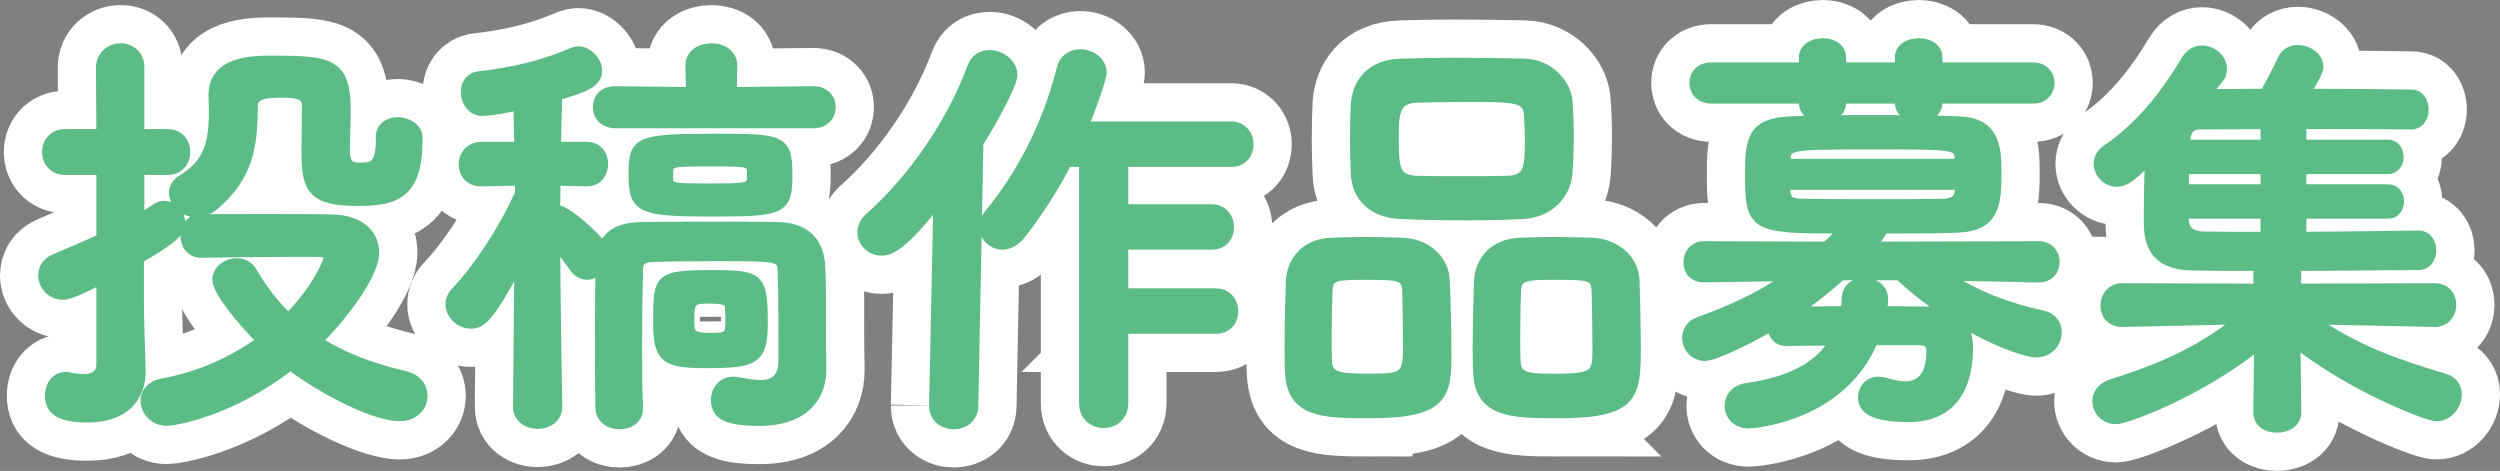
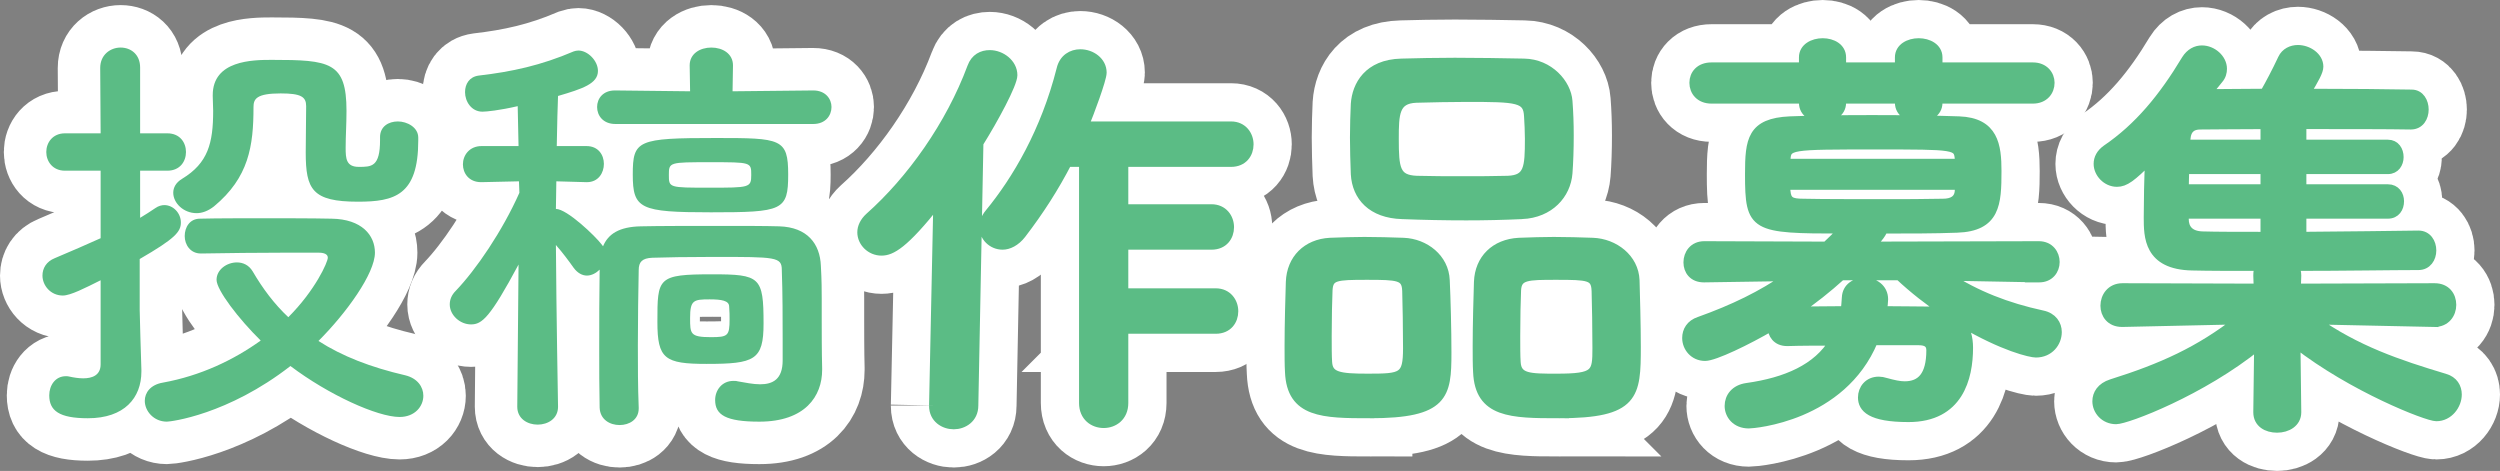
<svg xmlns="http://www.w3.org/2000/svg" id="b" data-name="Layer 2" viewBox="0 0 294.38 55.45">
  <rect x="0" y="0" width="294.38" height="55.45" fill="#808080" stroke="none" />
  <defs>
    <style>
      .e, .f {
        fill: #5bbc85;
      }

      .f {
        stroke: #5bbc85;
      }

      .g {
        fill: none;
        stroke: #fff;
        stroke-width: 10px;
      }
    </style>
  </defs>
  <g id="c" data-name="b">
    <g id="d" data-name="c">
      <g>
        <g>
          <g>
            <path d="M11.85,33c-1.8.9-3.55,1.8-4.45,1.8-1.45,0-2.4-1.2-2.4-2.35,0-.85.45-1.65,1.45-2.05,2-.85,3.75-1.6,5.4-2.35v-7.95h-4.2c-1.45,0-2.2-1.1-2.2-2.2s.75-2.2,2.2-2.2h4.2l-.05-7.7c0-1.55,1.2-2.4,2.4-2.4s2.3.8,2.3,2.35v7.75h3.2c1.5,0,2.2,1.1,2.2,2.2s-.7,2.2-2.2,2.2h-3.2v5.55c.6-.35,1.2-.75,1.8-1.15.35-.25.75-.35,1.05-.35,1.05,0,1.95.95,1.95,2.05s-.7,1.9-4.85,4.3v6c0,.8.15,5.3.2,7.05v.2c0,3.1-2,5.5-6.3,5.5-3.4,0-4.55-.9-4.55-2.7,0-1.15.7-2.25,1.95-2.25.15,0,.3,0,.45.05.45.1,1.05.2,1.6.2,1.05,0,2.05-.35,2.05-1.65,0,0,0-9.9,0-9.9ZM23.65,29.85c-1.25,0-1.9-1.05-1.9-2.05,0-1.05.6-2.05,1.8-2.05,2.05-.05,4.75-.05,7.5-.05s5.65,0,8,.05c3.55.05,5.1,1.95,5.1,4,0,2.45-3.35,7.1-6.65,10.4,2.8,1.8,6.15,3.1,10.25,4.05,1.4.35,2.1,1.35,2.1,2.4,0,1.25-1,2.5-2.8,2.5-2.6,0-8.35-2.6-12.85-6-7.4,5.75-14.1,6.55-14.55,6.55-1.55,0-2.6-1.25-2.6-2.45,0-.95.65-1.9,2.15-2.15,4.4-.8,8.3-2.65,11.5-4.95-2.6-2.55-5.2-5.95-5.2-7.15s1.2-2.05,2.4-2.05c.7,0,1.4.3,1.85,1.05,1.2,2.05,2.55,3.85,4.2,5.4,3.2-3.2,4.65-6.5,4.65-7,0-.6-.85-.6-1.2-.6h-3.45c-3.4,0-7.35.05-10.25.1,0,0-.05,0-.05,0ZM44.75,16.15c0-1.25,1-1.85,2.1-1.85s2.4.7,2.4,1.9v.35c0,6.45-2.8,7.2-7.1,7.2-5.4,0-6.15-1.45-6.15-5.8,0-1.8.05-3.95.05-5.45,0-1.1-.6-1.5-3-1.5-2.85,0-3.2.65-3.2,1.6,0,4.6-.55,8.3-4.65,11.7-.7.55-1.4.8-2.05.8-1.55,0-2.75-1.2-2.75-2.4,0-.6.3-1.2,1.05-1.65,3.05-1.85,3.65-4.2,3.65-8,0-.55-.05-1.15-.05-1.75v-.1c0-4.1,4.7-4.15,6.95-4.15,6.85,0,8.8.25,8.8,6,0,1.6-.1,2.95-.1,4.35,0,1.25.05,2.25,1.55,2.25s2.5,0,2.5-3.15v-.35Z" />
            <path d="M65.71,47.9c0,1.4-1.2,2.1-2.4,2.1s-2.4-.7-2.4-2.1v-.05l.15-16.7c-3.35,6.25-4.3,7.05-5.6,7.05s-2.5-1.1-2.5-2.35c0-.55.2-1.1.7-1.6,2.4-2.5,5.5-7.05,7.5-11.55l-.05-1.35-4.4.1h-.05c-1.45,0-2.15-1.05-2.15-2.1s.75-2.15,2.2-2.15h4.35l-.1-4.7c-2.15.5-3.7.65-4.15.65-1.3,0-2.05-1.2-2.05-2.3,0-.95.5-1.8,1.6-1.95,3.9-.45,7.35-1.2,11.2-2.85.15-.05.35-.1.55-.1,1.1,0,2.3,1.2,2.3,2.4,0,1.5-1.8,2.1-4.7,2.95-.05,1.05-.1,3.3-.15,5.9h3.5c1.4,0,2.05,1.05,2.05,2.1s-.65,2.15-2,2.15h-.05l-3.55-.1c0,1.1-.05,2.2-.05,3.25,1.3,0,4.65,3.2,5.4,4.2.05.05.1.15.15.2.6-1.45,1.9-2.3,4.45-2.35,2.1-.05,5.95-.05,9.55-.05,2.6,0,5.1,0,6.75.05,3.3.1,4.8,2.05,4.9,4.65.1,1.75.1,2.9.1,3.85v2.6c0,.8,0,3.85.05,5.6v.2c0,3.1-2,6.1-7.4,6.1-3.95,0-5.2-.8-5.2-2.55,0-1.15.8-2.25,2.15-2.25.15,0,.35,0,.5.05.9.15,1.8.35,2.65.35,1.5,0,2.65-.6,2.65-2.8v-2.55c0-2.15,0-5.45-.1-8.1,0-1.55-.65-1.55-8-1.55-2.95,0-5.9.05-7.25.1-1.2.05-1.6.5-1.6,1.45-.05,2.65-.1,5.65-.1,8.85,0,2.35,0,4.85.1,7.35v.1c0,1.3-1.1,1.95-2.25,1.95s-2.3-.65-2.35-2.05c-.05-2.3-.05-4.6-.05-6.95,0-3.15,0-6.35.05-9.3-.4.4-.95.7-1.5.7s-1.1-.3-1.55-.9c-.6-.85-1.35-1.85-2.1-2.7.05,7.85.25,19,.25,19v.05h0ZM72.46,14.6c-1.45,0-2.15-1-2.15-2s.7-1.95,2.1-1.95h.05l8.8.1-.05-3.05c0-1.4,1.25-2.1,2.55-2.1s2.55.7,2.55,2.1l-.05,3.05,9.5-.1c1.45,0,2.15,1,2.15,1.95,0,1-.7,2-2.15,2h-23.3ZM83.71,25c-8.35,0-9.2-.4-9.2-4.45s.55-4.3,9.8-4.3c7.65,0,8.5.05,8.5,4.3s-.65,4.45-9.1,4.45ZM83.21,42.85c-4.95,0-5.8-.6-5.8-4.95,0-5.2,0-5.6,6.45-5.6,5.65,0,6.05.3,6.05,5.8,0,4.3-1.05,4.75-6.7,4.75ZM83.61,19.1c-4.8,0-4.85,0-4.85,1.5s0,1.5,4.75,1.5,4.95,0,4.95-1.5,0-1.5-4.85-1.5ZM85.86,36.1c0-.7-.9-.85-2.3-.85-1.9,0-2.3.1-2.3,2.2,0,1.85,0,2.25,2.45,2.25,2,0,2.2-.15,2.2-2.1,0-.45,0-.85-.05-1.5h0Z" />
            <path d="M109.9,47.75l.5-23.9c-3.95,5-5.45,5.75-6.6,5.75-1.3,0-2.35-1.05-2.35-2.25,0-.6.3-1.25.9-1.8,4.9-4.35,9.5-10.8,12.05-17.65.4-1.1,1.25-1.5,2.15-1.5,1.35,0,2.75,1.05,2.75,2.45,0,1.05-2.25,5.2-4,8l-.6,30.9c0,1.55-1.25,2.3-2.4,2.3s-2.4-.75-2.4-2.25c0,0,0-.05,0-.05ZM132.36,38.8v8.65c0,1.65-1.2,2.45-2.4,2.45s-2.4-.8-2.4-2.45v-28.3h-1.85c-1.5,2.9-3.25,5.65-5.4,8.45-.7.9-1.55,1.3-2.25,1.3-1.25,0-2.25-1-2.25-2.2,0-.5.2-1.05.65-1.6,3.25-3.95,6.6-9.65,8.45-16.95.3-1.3,1.3-1.85,2.3-1.85,1.3,0,2.6.9,2.6,2.25,0,.8-1.5,4.8-2.1,6.25h17.25c1.4,0,2.15,1.1,2.15,2.2s-.7,2.15-2.15,2.15h-12.6v5.4h10.3c1.4,0,2.15,1.1,2.15,2.2s-.7,2.15-2.15,2.15h-10.3v5.55h10.8c1.4,0,2.15,1.1,2.15,2.2s-.7,2.15-2.15,2.15h-10.8,0Z" />
            <path d="M161.31,48.75c-5.5,0-9.3-.05-9.5-4.95-.05-.85-.05-1.9-.05-3,0-2.7.1-5.85.15-7.6.1-2.7,1.95-4.55,4.7-4.7,1.4-.05,2.75-.1,4.05-.1,1.55,0,3.05.05,4.6.1,2.55.1,4.85,1.9,4.95,4.5.1,2.05.2,5.8.2,8.55,0,5-.3,7.2-9.1,7.2h0ZM165.61,34.15c-.1-1.65-1-1.7-4.65-1.7s-4.45.05-4.55,1.7c-.05,1.1-.1,3.4-.1,5.4,0,1.25,0,2.4.05,3.1.1,1.65,1.3,1.85,4.7,1.85,4.05,0,4.65-.1,4.65-3.5,0-2.1-.05-5.4-.1-6.85h0ZM179.21,25.3c-2.15.1-4.35.15-6.55.15-2.5,0-5.05-.05-7.55-.15-3.6-.1-5.4-2.15-5.55-4.8-.05-1.4-.1-2.9-.1-4.3s.05-2.8.1-3.95c.15-2.2,1.5-4.75,5.45-4.85,1.85-.05,4.05-.1,6.3-.1,2.7,0,5.55.05,8.15.1,3,.05,5.05,2.45,5.2,4.5.1,1.25.15,2.65.15,4.05,0,1.6-.05,3.15-.15,4.45-.2,2.5-2.15,4.75-5.45,4.9h0ZM180.06,16.35c0-.9-.05-1.8-.1-2.65-.1-2.15-1.25-2.2-7.3-2.2-1.95,0-3.95.05-5.9.1-2.5.1-2.55,1.8-2.55,4.75,0,3.5.15,4.75,2.6,4.85,1.75.05,3.6.05,5.4.05s3.65,0,5.35-.05c2.4-.1,2.5-1.45,2.5-4.85ZM183.56,48.75c-5.6,0-9.4-.05-9.6-4.95-.05-.85-.05-1.9-.05-3,0-2.7.1-5.85.15-7.6.1-2.7,1.95-4.55,4.8-4.7,1.45-.05,2.8-.1,4.1-.1,1.55,0,3.05.05,4.6.1,2.55.1,4.9,1.9,5,4.5.05,1.85.15,5.2.15,7.85,0,5.7-.15,7.9-9.15,7.9ZM187.91,34.15c-.1-1.65-.9-1.7-4.65-1.7-3.4,0-4.55,0-4.65,1.7-.05,1.1-.1,3.4-.1,5.4,0,1.25,0,2.4.05,3.1.1,1.85,1.55,1.85,4.75,1.85,4.6,0,4.7-.55,4.7-3.5,0-2.1-.05-5.4-.1-6.85Z" />
            <path d="M240.08,32.75l-10.75-.2c3.4,2.2,7,3.6,11.15,4.5,1.25.25,1.8,1.15,1.8,2.05,0,1.25-.95,2.5-2.55,2.5-.6,0-3.8-.7-8.8-3.65.6.75.9,1.8.9,3,0,3.55-1.15,8.25-7.1,8.25-4.5,0-5.45-1.15-5.45-2.4,0-1,.7-1.95,1.95-1.95.25,0,.55.05.85.15.9.25,1.6.4,2.2.4,1.9,0,3.05-1.15,3.05-4.15,0-.8-.5-1.1-1.4-1.1h-5.3c-3.75,9-14.15,9.8-14.7,9.8-1.55,0-2.35-1.1-2.35-2.15s.7-2,2.1-2.2c4.65-.65,8.3-2.25,10.2-5.4-1.95,0-3.85,0-5.35.05h-.1c-1.25,0-1.8-.9-1.8-1.8-2.9,1.7-6.75,3.55-7.85,3.55-1.35,0-2.2-1.1-2.2-2.2,0-.85.45-1.65,1.5-2,4.05-1.45,7.35-3.05,10.45-5.2l-9.85.15h-.05c-1.3,0-1.9-.9-1.9-1.85,0-1,.65-2,1.95-2l14.35.05c.65-.6,1.3-1.25,1.95-1.95-10.55,0-11-.15-11-6.5,0-4,.25-6.1,4.8-6.3,2.45-.1,6-.15,9.65-.15s7.4.05,10.25.15c4.15.15,4.5,2.95,4.5,5.95,0,3.85-.15,6.6-4.75,6.75-2.6.1-5.65.1-8.7.1,0,.2,0,.45-1.35,1.95l19.7-.05c1.3,0,1.95,1,1.95,1.95s-.65,1.9-1.9,1.9h-.05,0ZM228.23,11.7v.4c0,1.2-1.15,1.8-2.3,1.8s-2.3-.6-2.3-1.8v-.4h-6.75v.4c0,1.2-1.15,1.8-2.3,1.8s-2.25-.6-2.25-1.8v-.4h-10.8c-1.4,0-2.1-.95-2.1-1.95s.7-1.9,2.1-1.9h10.8v-1.1c0-1.15,1.15-1.75,2.3-1.75s2.25.6,2.25,1.75v1.1h6.75v-1.1c0-1.15,1.15-1.75,2.3-1.75s2.3.6,2.3,1.75v1.1h11.15c1.35,0,2.05.95,2.05,1.9,0,1-.7,1.95-2.05,1.95,0,0-11.15,0-11.15,0ZM230.68,18.7c-.15-1.6-.4-1.6-9.75-1.6-10.3,0-10.5,0-10.6,1.75l-.05.35h20.4v-.5h0ZM230.68,21.85h-20.4c0,.25.05.45.05.65.1,1.15.55,1.4,2,1.4,2.35.05,5.8.05,9.3.05,2.5,0,5.05,0,7.15-.05,1.1,0,1.85-.4,1.9-1.45,0,0,0-.6,0-.6ZM216.83,32.5c-1.6,1.45-3.35,2.85-5.2,4.1,1.55,0,3.55-.05,5.6-.05.1-.5.1-.95.15-1.5.05-1.25,1.1-1.85,2.2-1.85s2.25.7,2.25,2.05c0,.25-.05.8-.15,1.3,2.15,0,4.2.05,5.8.05.6,0,1.15.05,1.6.2-1.95-1.3-3.8-2.75-5.45-4.3h-6.8Z" />
            <path d="M286.63,38l-14.1-.3c4.95,3.5,9.85,5.15,15.35,6.8,1.05.3,1.5,1.1,1.5,1.95,0,1.25-1,2.65-2.5,2.65-1.1,0-9.9-3.45-16.5-8.6l.1,8v.05c0,1.25-1.15,1.9-2.35,1.9s-2.3-.6-2.3-1.9v-.05l.1-7.8c-6.65,5.4-15.5,8.75-16.75,8.75-1.4,0-2.3-1.1-2.3-2.2,0-.85.5-1.7,1.75-2.1,5.9-1.85,10.35-3.85,14.95-7.45l-13.65.3h-.05c-1.4,0-2.05-1-2.05-2,0-1.05.7-2.15,2.1-2.15l15.95.05-.05-1.45c0-.4.05-.75.2-1.05-3.15,0-5.95,0-7.9-.05-5.2-.1-5.2-3.5-5.2-5.75,0-1.95.05-4.5.15-6.75-2.05,2.05-2.85,2.65-3.8,2.65-1.25,0-2.25-1.1-2.25-2.2,0-.65.3-1.25,1-1.75,3.75-2.55,6.65-6.05,9.35-10.55.5-.8,1.2-1.15,1.9-1.15,1.25,0,2.45,1.05,2.45,2.25,0,.4-.1.85-.45,1.25-.45.55-.9,1.1-1.3,1.65,1.85,0,4.15-.05,6.65-.05.6-1.05,1.35-2.45,2.1-4.05.35-.75,1.1-1.1,1.85-1.1,1.2,0,2.5.85,2.5,2.05,0,.55-.5,1.45-1.5,3.1,4.95,0,9.85.05,12.4.1,1,0,1.5.95,1.5,1.85s-.5,1.85-1.6,1.85h-.05c-2.55-.05-7.65-.05-12.75-.05v2.25h10.1c.9,0,1.35.75,1.35,1.55,0,.75-.45,1.5-1.35,1.5h-10.1v2.2h10.1c.95,0,1.4.75,1.4,1.5,0,.8-.45,1.55-1.4,1.55h-10.1v2.55c5.3-.05,10.8-.1,13.65-.15h.05c1.05,0,1.6.9,1.6,1.85,0,.9-.55,1.8-1.6,1.8-3.1,0-8.9.1-14.55.1.15.3.25.65.25,1.05l-.05,1.45,16.25-.05c1.4,0,2.05,1,2.05,2.05s-.7,2.1-2.05,2.1h-.05ZM266.68,20h-9.4c0,.7-.05,1.45-.05,2.2h9.45v-2.2ZM266.68,25.25h-9.45v.55c0,1.05.55,1.9,2.1,1.95,1.65.05,4.35.05,7.35.05v-2.55ZM266.68,14.7c-3.15,0-5.9.05-7.6.05-.85,0-1.55.35-1.65,1.6l-.05.6h9.3v-2.25Z" />
          </g>
          <g>
            <path class="g" d="M11.85,33c-1.8.9-3.55,1.8-4.45,1.8-1.45,0-2.4-1.2-2.4-2.35,0-.85.45-1.65,1.45-2.05,2-.85,3.75-1.6,5.4-2.35v-7.95h-4.2c-1.45,0-2.2-1.1-2.2-2.2s.75-2.2,2.2-2.2h4.2l-.05-7.7c0-1.55,1.2-2.4,2.4-2.4s2.3.8,2.3,2.35v7.75h3.2c1.5,0,2.2,1.1,2.2,2.2s-.7,2.2-2.2,2.2h-3.2v5.55c.6-.35,1.2-.75,1.8-1.15.35-.25.75-.35,1.05-.35,1.05,0,1.95.95,1.95,2.05s-.7,1.9-4.85,4.3v6c0,.8.15,5.3.2,7.05v.2c0,3.1-2,5.5-6.3,5.5-3.4,0-4.55-.9-4.55-2.7,0-1.15.7-2.25,1.95-2.25.15,0,.3,0,.45.05.45.1,1.05.2,1.6.2,1.05,0,2.05-.35,2.05-1.65,0,0,0-9.9,0-9.9ZM23.65,29.85c-1.25,0-1.9-1.05-1.9-2.05,0-1.05.6-2.05,1.8-2.05,2.05-.05,4.75-.05,7.5-.05s5.65,0,8,.05c3.55.05,5.1,1.95,5.1,4,0,2.45-3.35,7.1-6.65,10.4,2.8,1.8,6.15,3.1,10.25,4.05,1.4.35,2.1,1.35,2.1,2.4,0,1.25-1,2.5-2.8,2.5-2.6,0-8.35-2.6-12.85-6-7.4,5.75-14.1,6.55-14.55,6.55-1.55,0-2.6-1.25-2.6-2.45,0-.95.65-1.9,2.15-2.15,4.4-.8,8.3-2.65,11.5-4.95-2.6-2.55-5.2-5.95-5.2-7.15s1.2-2.05,2.4-2.05c.7,0,1.4.3,1.85,1.05,1.2,2.05,2.55,3.85,4.2,5.4,3.2-3.2,4.65-6.5,4.65-7,0-.6-.85-.6-1.2-.6h-3.45c-3.4,0-7.35.05-10.25.1,0,0-.05,0-.05,0ZM44.75,16.15c0-1.25,1-1.85,2.1-1.85s2.4.7,2.4,1.9v.35c0,6.45-2.8,7.2-7.1,7.2-5.4,0-6.15-1.45-6.15-5.8,0-1.8.05-3.95.05-5.45,0-1.1-.6-1.5-3-1.5-2.85,0-3.2.65-3.2,1.6,0,4.6-.55,8.3-4.65,11.7-.7.55-1.4.8-2.05.8-1.55,0-2.75-1.2-2.75-2.4,0-.6.3-1.2,1.05-1.65,3.05-1.85,3.65-4.2,3.65-8,0-.55-.05-1.15-.05-1.75v-.1c0-4.1,4.7-4.15,6.95-4.15,6.85,0,8.8.25,8.8,6,0,1.6-.1,2.95-.1,4.35,0,1.25.05,2.25,1.55,2.25s2.5,0,2.5-3.15v-.35Z" />
            <path class="g" d="M65.71,47.9c0,1.4-1.2,2.1-2.4,2.1s-2.4-.7-2.4-2.1v-.05l.15-16.7c-3.35,6.25-4.3,7.05-5.6,7.05s-2.5-1.1-2.5-2.35c0-.55.2-1.1.7-1.6,2.4-2.5,5.5-7.05,7.5-11.55l-.05-1.35-4.4.1h-.05c-1.45,0-2.15-1.05-2.15-2.1s.75-2.15,2.2-2.15h4.35l-.1-4.7c-2.15.5-3.7.65-4.15.65-1.3,0-2.05-1.2-2.05-2.3,0-.95.5-1.8,1.6-1.95,3.9-.45,7.35-1.2,11.2-2.85.15-.05.35-.1.55-.1,1.1,0,2.3,1.2,2.3,2.4,0,1.5-1.8,2.1-4.7,2.95-.05,1.05-.1,3.3-.15,5.9h3.5c1.4,0,2.05,1.05,2.05,2.1s-.65,2.15-2,2.15h-.05l-3.55-.1c0,1.1-.05,2.2-.05,3.25,1.3,0,4.65,3.2,5.4,4.2.05.05.1.15.15.2.6-1.45,1.9-2.3,4.45-2.35,2.1-.05,5.95-.05,9.55-.05,2.6,0,5.1,0,6.75.05,3.3.1,4.8,2.05,4.9,4.65.1,1.75.1,2.9.1,3.85v2.6c0,.8,0,3.85.05,5.6v.2c0,3.1-2,6.1-7.4,6.1-3.95,0-5.2-.8-5.2-2.55,0-1.15.8-2.25,2.15-2.25.15,0,.35,0,.5.05.9.15,1.8.35,2.65.35,1.5,0,2.65-.6,2.65-2.8v-2.55c0-2.15,0-5.45-.1-8.1,0-1.55-.65-1.55-8-1.55-2.95,0-5.9.05-7.25.1-1.2.05-1.6.5-1.6,1.45-.05,2.65-.1,5.65-.1,8.85,0,2.35,0,4.85.1,7.35v.1c0,1.3-1.1,1.95-2.25,1.95s-2.3-.65-2.35-2.05c-.05-2.3-.05-4.6-.05-6.95,0-3.15,0-6.35.05-9.3-.4.4-.95.7-1.5.7s-1.1-.3-1.55-.9c-.6-.85-1.35-1.85-2.1-2.7.05,7.85.25,19,.25,19v.05h0ZM72.46,14.6c-1.45,0-2.15-1-2.15-2s.7-1.95,2.1-1.95h.05l8.8.1-.05-3.05c0-1.4,1.25-2.1,2.55-2.1s2.55.7,2.55,2.1l-.05,3.05,9.5-.1c1.45,0,2.15,1,2.15,1.95,0,1-.7,2-2.15,2h-23.3ZM83.71,25c-8.35,0-9.2-.4-9.2-4.45s.55-4.3,9.8-4.3c7.65,0,8.5.05,8.5,4.3s-.65,4.45-9.1,4.45ZM83.21,42.85c-4.95,0-5.8-.6-5.8-4.95,0-5.2,0-5.6,6.45-5.6,5.65,0,6.05.3,6.05,5.8,0,4.3-1.05,4.75-6.7,4.75ZM83.61,19.1c-4.8,0-4.85,0-4.85,1.5s0,1.5,4.75,1.5,4.95,0,4.95-1.5,0-1.5-4.85-1.5ZM85.86,36.1c0-.7-.9-.85-2.3-.85-1.9,0-2.3.1-2.3,2.2,0,1.85,0,2.25,2.45,2.25,2,0,2.2-.15,2.2-2.1,0-.45,0-.85-.05-1.5h0Z" />
            <path class="g" d="M109.9,47.75l.5-23.9c-3.95,5-5.45,5.75-6.6,5.75-1.3,0-2.35-1.05-2.35-2.25,0-.6.3-1.25.9-1.8,4.9-4.35,9.5-10.8,12.05-17.65.4-1.1,1.25-1.5,2.15-1.5,1.35,0,2.75,1.05,2.75,2.45,0,1.05-2.25,5.2-4,8l-.6,30.9c0,1.55-1.25,2.3-2.4,2.3s-2.4-.75-2.4-2.25c0,0,0-.05,0-.05ZM132.36,38.8v8.65c0,1.65-1.2,2.45-2.4,2.45s-2.4-.8-2.4-2.45v-28.3h-1.85c-1.5,2.9-3.25,5.65-5.4,8.45-.7.9-1.55,1.3-2.25,1.3-1.25,0-2.25-1-2.25-2.2,0-.5.2-1.05.65-1.6,3.25-3.95,6.6-9.65,8.45-16.95.3-1.3,1.3-1.85,2.3-1.85,1.3,0,2.6.9,2.6,2.25,0,.8-1.5,4.8-2.1,6.25h17.25c1.4,0,2.15,1.1,2.15,2.2s-.7,2.15-2.15,2.15h-12.6v5.4h10.3c1.4,0,2.15,1.1,2.15,2.2s-.7,2.15-2.15,2.15h-10.3v5.55h10.8c1.4,0,2.15,1.1,2.15,2.2s-.7,2.15-2.15,2.15h-10.8,0Z" />
            <path class="g" d="M161.31,48.75c-5.5,0-9.3-.05-9.5-4.95-.05-.85-.05-1.9-.05-3,0-2.7.1-5.85.15-7.6.1-2.7,1.95-4.55,4.7-4.7,1.4-.05,2.75-.1,4.05-.1,1.55,0,3.05.05,4.6.1,2.55.1,4.85,1.9,4.95,4.5.1,2.05.2,5.8.2,8.55,0,5-.3,7.2-9.1,7.2h0ZM165.61,34.15c-.1-1.65-1-1.7-4.65-1.7s-4.45.05-4.55,1.7c-.05,1.1-.1,3.4-.1,5.4,0,1.25,0,2.4.05,3.1.1,1.65,1.3,1.85,4.7,1.85,4.05,0,4.65-.1,4.65-3.5,0-2.1-.05-5.4-.1-6.85h0ZM179.21,25.3c-2.15.1-4.35.15-6.55.15-2.5,0-5.05-.05-7.55-.15-3.6-.1-5.4-2.15-5.55-4.8-.05-1.4-.1-2.9-.1-4.3s.05-2.8.1-3.95c.15-2.2,1.5-4.75,5.45-4.85,1.85-.05,4.05-.1,6.3-.1,2.7,0,5.55.05,8.15.1,3,.05,5.05,2.45,5.2,4.5.1,1.25.15,2.65.15,4.05,0,1.6-.05,3.15-.15,4.45-.2,2.5-2.15,4.75-5.45,4.9h0ZM180.06,16.35c0-.9-.05-1.8-.1-2.65-.1-2.15-1.25-2.2-7.3-2.2-1.95,0-3.95.05-5.9.1-2.5.1-2.55,1.8-2.55,4.75,0,3.5.15,4.75,2.6,4.85,1.75.05,3.6.05,5.4.05s3.65,0,5.35-.05c2.4-.1,2.5-1.45,2.5-4.85ZM183.56,48.75c-5.6,0-9.4-.05-9.6-4.95-.05-.85-.05-1.9-.05-3,0-2.7.1-5.85.15-7.6.1-2.7,1.95-4.55,4.8-4.7,1.45-.05,2.8-.1,4.1-.1,1.55,0,3.05.05,4.6.1,2.55.1,4.9,1.9,5,4.5.05,1.85.15,5.2.15,7.85,0,5.7-.15,7.9-9.15,7.9ZM187.91,34.15c-.1-1.65-.9-1.7-4.65-1.7-3.4,0-4.55,0-4.65,1.7-.05,1.1-.1,3.4-.1,5.4,0,1.25,0,2.4.05,3.1.1,1.85,1.55,1.85,4.75,1.85,4.6,0,4.7-.55,4.7-3.5,0-2.1-.05-5.4-.1-6.85Z" />
            <path class="g" d="M240.08,32.75l-10.75-.2c3.4,2.2,7,3.6,11.15,4.5,1.25.25,1.8,1.15,1.8,2.05,0,1.25-.95,2.5-2.55,2.5-.6,0-3.8-.7-8.8-3.65.6.75.9,1.8.9,3,0,3.55-1.15,8.25-7.1,8.25-4.5,0-5.45-1.15-5.45-2.4,0-1,.7-1.95,1.95-1.95.25,0,.55.05.85.15.9.25,1.6.4,2.2.4,1.9,0,3.05-1.15,3.05-4.15,0-.8-.5-1.1-1.4-1.1h-5.3c-3.75,9-14.15,9.8-14.7,9.8-1.55,0-2.35-1.1-2.35-2.15s.7-2,2.1-2.2c4.65-.65,8.3-2.25,10.2-5.4-1.95,0-3.85,0-5.35.05h-.1c-1.25,0-1.8-.9-1.8-1.8-2.9,1.7-6.75,3.55-7.85,3.55-1.35,0-2.2-1.1-2.2-2.2,0-.85.45-1.65,1.5-2,4.05-1.45,7.35-3.05,10.45-5.2l-9.85.15h-.05c-1.3,0-1.9-.9-1.9-1.85,0-1,.65-2,1.95-2l14.35.05c.65-.6,1.3-1.25,1.95-1.95-10.55,0-11-.15-11-6.5,0-4,.25-6.1,4.8-6.3,2.45-.1,6-.15,9.65-.15s7.4.05,10.25.15c4.15.15,4.5,2.95,4.5,5.95,0,3.85-.15,6.6-4.75,6.75-2.6.1-5.65.1-8.7.1,0,.2,0,.45-1.35,1.95l19.7-.05c1.3,0,1.95,1,1.95,1.95s-.65,1.9-1.9,1.9h-.05,0ZM228.23,11.7v.4c0,1.2-1.15,1.8-2.3,1.8s-2.3-.6-2.3-1.8v-.4h-6.75v.4c0,1.2-1.15,1.8-2.3,1.8s-2.25-.6-2.25-1.8v-.4h-10.8c-1.4,0-2.1-.95-2.1-1.95s.7-1.9,2.1-1.9h10.8v-1.1c0-1.15,1.15-1.75,2.3-1.75s2.25.6,2.25,1.75v1.1h6.75v-1.1c0-1.15,1.15-1.75,2.3-1.75s2.3.6,2.3,1.75v1.1h11.15c1.35,0,2.05.95,2.05,1.9,0,1-.7,1.95-2.05,1.95,0,0-11.15,0-11.15,0ZM230.68,18.7c-.15-1.6-.4-1.6-9.75-1.6-10.3,0-10.5,0-10.6,1.75l-.05.35h20.4v-.5h0ZM230.68,21.85h-20.4c0,.25.05.45.05.65.1,1.15.55,1.4,2,1.4,2.35.05,5.8.05,9.3.05,2.5,0,5.05,0,7.15-.05,1.1,0,1.85-.4,1.9-1.45,0,0,0-.6,0-.6ZM216.83,32.5c-1.6,1.45-3.35,2.85-5.2,4.1,1.55,0,3.55-.05,5.6-.05.1-.5.1-.95.15-1.5.05-1.25,1.1-1.85,2.2-1.85s2.25.7,2.25,2.05c0,.25-.05.8-.15,1.3,2.15,0,4.2.05,5.8.05.6,0,1.15.05,1.6.2-1.95-1.3-3.8-2.75-5.45-4.3h-6.8Z" />
            <path class="g" d="M286.63,38l-14.1-.3c4.95,3.5,9.85,5.15,15.35,6.8,1.05.3,1.5,1.1,1.5,1.95,0,1.25-1,2.65-2.5,2.65-1.1,0-9.9-3.45-16.5-8.6l.1,8v.05c0,1.25-1.15,1.9-2.35,1.9s-2.3-.6-2.3-1.9v-.05l.1-7.8c-6.65,5.4-15.5,8.75-16.75,8.75-1.4,0-2.3-1.1-2.3-2.2,0-.85.5-1.7,1.75-2.1,5.9-1.85,10.35-3.85,14.95-7.45l-13.65.3h-.05c-1.4,0-2.05-1-2.05-2,0-1.05.7-2.15,2.1-2.15l15.95.05-.05-1.45c0-.4.05-.75.2-1.05-3.15,0-5.95,0-7.9-.05-5.2-.1-5.2-3.5-5.2-5.75,0-1.95.05-4.5.15-6.75-2.05,2.05-2.85,2.65-3.8,2.65-1.25,0-2.25-1.1-2.25-2.2,0-.65.3-1.25,1-1.75,3.75-2.55,6.65-6.05,9.35-10.55.5-.8,1.2-1.15,1.9-1.15,1.25,0,2.45,1.05,2.45,2.25,0,.4-.1.85-.45,1.25-.45.55-.9,1.1-1.3,1.65,1.85,0,4.15-.05,6.65-.05.6-1.05,1.35-2.45,2.1-4.05.35-.75,1.1-1.1,1.85-1.1,1.2,0,2.5.85,2.5,2.05,0,.55-.5,1.45-1.5,3.1,4.95,0,9.85.05,12.4.1,1,0,1.5.95,1.5,1.85s-.5,1.85-1.6,1.85h-.05c-2.55-.05-7.65-.05-12.75-.05v2.25h10.1c.9,0,1.35.75,1.35,1.55,0,.75-.45,1.5-1.35,1.5h-10.1v2.2h10.1c.95,0,1.4.75,1.4,1.5,0,.8-.45,1.55-1.4,1.55h-10.1v2.55c5.3-.05,10.8-.1,13.65-.15h.05c1.05,0,1.6.9,1.6,1.85,0,.9-.55,1.8-1.6,1.8-3.1,0-8.9.1-14.55.1.15.3.25.65.25,1.05l-.05,1.45,16.25-.05c1.4,0,2.05,1,2.05,2.05s-.7,2.1-2.05,2.1h-.05ZM266.68,20h-9.4c0,.7-.05,1.45-.05,2.2h9.45v-2.2ZM266.68,25.25h-9.45v.55c0,1.05.55,1.9,2.1,1.95,1.65.05,4.35.05,7.35.05v-2.55ZM266.68,14.7c-3.15,0-5.9.05-7.6.05-.85,0-1.55.35-1.65,1.6l-.05.6h9.3v-2.25Z" />
          </g>
          <g>
            <path class="e" d="M11.85,33c-1.8.9-3.55,1.8-4.45,1.8-1.45,0-2.4-1.2-2.4-2.35,0-.85.45-1.65,1.45-2.05,2-.85,3.75-1.6,5.4-2.35v-7.95h-4.2c-1.45,0-2.2-1.1-2.2-2.2s.75-2.2,2.2-2.2h4.2l-.05-7.7c0-1.55,1.2-2.4,2.4-2.4s2.3.8,2.3,2.35v7.75h3.2c1.5,0,2.2,1.1,2.2,2.2s-.7,2.2-2.2,2.2h-3.2v5.55c.6-.35,1.2-.75,1.8-1.15.35-.25.75-.35,1.05-.35,1.05,0,1.95.95,1.95,2.05s-.7,1.9-4.85,4.3v6c0,.8.15,5.3.2,7.05v.2c0,3.1-2,5.5-6.3,5.5-3.4,0-4.55-.9-4.55-2.7,0-1.15.7-2.25,1.95-2.25.15,0,.3,0,.45.05.45.1,1.05.2,1.6.2,1.05,0,2.05-.35,2.05-1.65,0,0,0-9.9,0-9.9ZM23.65,29.85c-1.25,0-1.9-1.05-1.9-2.05,0-1.05.6-2.05,1.8-2.05,2.05-.05,4.75-.05,7.5-.05s5.65,0,8,.05c3.55.05,5.1,1.95,5.1,4,0,2.45-3.35,7.1-6.65,10.4,2.8,1.8,6.15,3.1,10.25,4.05,1.4.35,2.1,1.35,2.1,2.4,0,1.25-1,2.5-2.8,2.5-2.6,0-8.35-2.6-12.85-6-7.4,5.75-14.1,6.55-14.55,6.55-1.55,0-2.6-1.25-2.6-2.45,0-.95.65-1.9,2.15-2.15,4.4-.8,8.3-2.65,11.5-4.95-2.6-2.55-5.2-5.95-5.2-7.15s1.2-2.05,2.4-2.05c.7,0,1.4.3,1.85,1.05,1.2,2.05,2.55,3.85,4.2,5.4,3.2-3.2,4.65-6.5,4.65-7,0-.6-.85-.6-1.2-.6h-3.45c-3.4,0-7.35.05-10.25.1,0,0-.05,0-.05,0ZM44.75,16.15c0-1.25,1-1.85,2.1-1.85s2.4.7,2.4,1.9v.35c0,6.45-2.8,7.2-7.1,7.2-5.4,0-6.15-1.45-6.15-5.8,0-1.8.05-3.95.05-5.45,0-1.1-.6-1.5-3-1.5-2.85,0-3.2.65-3.2,1.6,0,4.6-.55,8.3-4.65,11.7-.7.55-1.4.8-2.05.8-1.55,0-2.75-1.2-2.75-2.4,0-.6.3-1.2,1.05-1.65,3.05-1.85,3.65-4.2,3.65-8,0-.55-.05-1.15-.05-1.75v-.1c0-4.1,4.7-4.15,6.95-4.15,6.85,0,8.8.25,8.8,6,0,1.6-.1,2.95-.1,4.35,0,1.25.05,2.25,1.55,2.25s2.5,0,2.5-3.15v-.35Z" />
            <path class="e" d="M65.71,47.9c0,1.4-1.2,2.1-2.4,2.1s-2.4-.7-2.4-2.1v-.05l.15-16.7c-3.35,6.25-4.3,7.05-5.6,7.05s-2.5-1.1-2.5-2.35c0-.55.2-1.1.7-1.6,2.4-2.5,5.5-7.05,7.5-11.55l-.05-1.35-4.4.1h-.05c-1.45,0-2.15-1.05-2.15-2.1s.75-2.15,2.2-2.15h4.35l-.1-4.7c-2.15.5-3.7.65-4.15.65-1.3,0-2.05-1.2-2.05-2.3,0-.95.5-1.8,1.6-1.95,3.9-.45,7.35-1.2,11.2-2.85.15-.05.35-.1.55-.1,1.1,0,2.3,1.2,2.3,2.4,0,1.5-1.8,2.1-4.7,2.95-.05,1.05-.1,3.3-.15,5.9h3.5c1.4,0,2.05,1.05,2.05,2.1s-.65,2.15-2,2.15h-.05l-3.55-.1c0,1.1-.05,2.2-.05,3.25,1.3,0,4.65,3.2,5.4,4.2.05.05.1.15.15.2.6-1.45,1.9-2.3,4.45-2.35,2.1-.05,5.95-.05,9.55-.05,2.6,0,5.1,0,6.75.05,3.3.1,4.8,2.05,4.9,4.65.1,1.75.1,2.9.1,3.85v2.6c0,.8,0,3.85.05,5.6v.2c0,3.1-2,6.1-7.4,6.1-3.95,0-5.2-.8-5.2-2.55,0-1.15.8-2.25,2.15-2.25.15,0,.35,0,.5.05.9.15,1.8.35,2.65.35,1.5,0,2.65-.6,2.65-2.8v-2.55c0-2.15,0-5.45-.1-8.1,0-1.55-.65-1.55-8-1.55-2.95,0-5.9.05-7.25.1-1.2.05-1.6.5-1.6,1.45-.05,2.65-.1,5.65-.1,8.85,0,2.35,0,4.85.1,7.35v.1c0,1.3-1.1,1.95-2.25,1.95s-2.3-.65-2.35-2.05c-.05-2.3-.05-4.6-.05-6.95,0-3.15,0-6.35.05-9.3-.4.4-.95.7-1.5.7s-1.1-.3-1.55-.9c-.6-.85-1.35-1.85-2.1-2.7.05,7.85.25,19,.25,19v.05h0ZM72.46,14.6c-1.45,0-2.15-1-2.15-2s.7-1.95,2.1-1.95h.05l8.8.1-.05-3.05c0-1.4,1.25-2.1,2.55-2.1s2.55.7,2.55,2.1l-.05,3.05,9.5-.1c1.45,0,2.15,1,2.15,1.95,0,1-.7,2-2.15,2h-23.3ZM83.71,25c-8.35,0-9.2-.4-9.2-4.45s.55-4.3,9.8-4.3c7.65,0,8.5.05,8.5,4.3s-.65,4.45-9.1,4.45ZM83.21,42.85c-4.95,0-5.8-.6-5.8-4.95,0-5.2,0-5.6,6.45-5.6,5.65,0,6.05.3,6.05,5.8,0,4.3-1.05,4.75-6.7,4.75ZM83.61,19.1c-4.8,0-4.85,0-4.85,1.5s0,1.5,4.75,1.5,4.95,0,4.95-1.5,0-1.5-4.85-1.5ZM85.86,36.1c0-.7-.9-.85-2.3-.85-1.9,0-2.3.1-2.3,2.2,0,1.85,0,2.25,2.45,2.25,2,0,2.2-.15,2.2-2.1,0-.45,0-.85-.05-1.5h0Z" />
            <path class="e" d="M109.9,47.75l.5-23.9c-3.95,5-5.45,5.75-6.6,5.75-1.3,0-2.35-1.05-2.35-2.25,0-.6.3-1.25.9-1.8,4.9-4.35,9.5-10.8,12.05-17.65.4-1.1,1.25-1.5,2.15-1.5,1.35,0,2.75,1.05,2.75,2.45,0,1.05-2.25,5.2-4,8l-.6,30.9c0,1.55-1.25,2.3-2.4,2.3s-2.4-.75-2.4-2.25c0,0,0-.05,0-.05ZM132.36,38.8v8.65c0,1.65-1.2,2.45-2.4,2.45s-2.4-.8-2.4-2.45v-28.3h-1.85c-1.5,2.9-3.25,5.65-5.4,8.45-.7.9-1.55,1.3-2.25,1.3-1.25,0-2.25-1-2.25-2.2,0-.5.2-1.05.65-1.6,3.25-3.95,6.6-9.65,8.45-16.95.3-1.3,1.3-1.85,2.3-1.85,1.3,0,2.6.9,2.6,2.25,0,.8-1.5,4.8-2.1,6.25h17.25c1.4,0,2.15,1.1,2.15,2.2s-.7,2.15-2.15,2.15h-12.6v5.4h10.3c1.4,0,2.15,1.1,2.15,2.2s-.7,2.15-2.15,2.15h-10.3v5.55h10.8c1.4,0,2.15,1.1,2.15,2.2s-.7,2.15-2.15,2.15h-10.8,0Z" />
            <path class="e" d="M161.31,48.75c-5.5,0-9.3-.05-9.5-4.95-.05-.85-.05-1.9-.05-3,0-2.7.1-5.85.15-7.6.1-2.7,1.95-4.55,4.7-4.7,1.4-.05,2.75-.1,4.05-.1,1.55,0,3.05.05,4.6.1,2.55.1,4.85,1.9,4.95,4.5.1,2.05.2,5.8.2,8.55,0,5-.3,7.2-9.1,7.2h0ZM165.61,34.15c-.1-1.65-1-1.7-4.65-1.7s-4.45.05-4.55,1.7c-.05,1.1-.1,3.4-.1,5.4,0,1.25,0,2.4.05,3.1.1,1.65,1.3,1.85,4.7,1.85,4.05,0,4.65-.1,4.65-3.5,0-2.1-.05-5.4-.1-6.85h0ZM179.21,25.3c-2.15.1-4.35.15-6.55.15-2.5,0-5.05-.05-7.55-.15-3.6-.1-5.4-2.15-5.55-4.8-.05-1.4-.1-2.9-.1-4.3s.05-2.8.1-3.95c.15-2.2,1.5-4.75,5.45-4.85,1.85-.05,4.05-.1,6.3-.1,2.7,0,5.55.05,8.15.1,3,.05,5.05,2.45,5.2,4.5.1,1.25.15,2.65.15,4.05,0,1.6-.05,3.15-.15,4.45-.2,2.5-2.15,4.75-5.45,4.9h0ZM180.06,16.35c0-.9-.05-1.8-.1-2.65-.1-2.15-1.25-2.2-7.3-2.2-1.95,0-3.95.05-5.9.1-2.5.1-2.55,1.8-2.55,4.75,0,3.5.15,4.75,2.6,4.85,1.75.05,3.6.05,5.4.05s3.65,0,5.35-.05c2.4-.1,2.5-1.45,2.5-4.85ZM183.56,48.75c-5.6,0-9.4-.05-9.6-4.95-.05-.85-.05-1.9-.05-3,0-2.7.1-5.85.15-7.6.1-2.7,1.95-4.55,4.8-4.7,1.45-.05,2.8-.1,4.1-.1,1.55,0,3.05.05,4.6.1,2.55.1,4.9,1.9,5,4.5.05,1.85.15,5.2.15,7.85,0,5.7-.15,7.9-9.15,7.9ZM187.91,34.15c-.1-1.65-.9-1.7-4.65-1.7-3.4,0-4.55,0-4.65,1.7-.05,1.1-.1,3.4-.1,5.4,0,1.25,0,2.4.05,3.1.1,1.85,1.55,1.85,4.75,1.85,4.6,0,4.7-.55,4.7-3.5,0-2.1-.05-5.4-.1-6.85Z" />
            <path class="e" d="M240.08,32.75l-10.75-.2c3.4,2.2,7,3.6,11.15,4.5,1.25.25,1.8,1.15,1.8,2.05,0,1.25-.95,2.5-2.55,2.5-.6,0-3.8-.7-8.8-3.65.6.75.9,1.8.9,3,0,3.55-1.15,8.25-7.1,8.25-4.5,0-5.45-1.15-5.45-2.4,0-1,.7-1.95,1.95-1.95.25,0,.55.05.85.15.9.25,1.6.4,2.2.4,1.9,0,3.05-1.15,3.05-4.15,0-.8-.5-1.1-1.4-1.1h-5.3c-3.75,9-14.15,9.8-14.7,9.8-1.55,0-2.35-1.1-2.35-2.15s.7-2,2.1-2.2c4.65-.65,8.3-2.25,10.2-5.4-1.95,0-3.85,0-5.35.05h-.1c-1.25,0-1.8-.9-1.8-1.8-2.9,1.7-6.75,3.55-7.85,3.55-1.35,0-2.2-1.1-2.2-2.2,0-.85.45-1.65,1.5-2,4.05-1.45,7.35-3.05,10.45-5.2l-9.85.15h-.05c-1.3,0-1.9-.9-1.9-1.85,0-1,.65-2,1.95-2l14.35.05c.65-.6,1.3-1.25,1.95-1.95-10.55,0-11-.15-11-6.5,0-4,.25-6.1,4.8-6.3,2.45-.1,6-.15,9.65-.15s7.4.05,10.25.15c4.15.15,4.5,2.95,4.5,5.95,0,3.85-.15,6.6-4.75,6.75-2.6.1-5.65.1-8.7.1,0,.2,0,.45-1.35,1.95l19.7-.05c1.3,0,1.95,1,1.95,1.95s-.65,1.9-1.9,1.9h-.05,0ZM228.23,11.7v.4c0,1.2-1.15,1.8-2.3,1.8s-2.3-.6-2.3-1.8v-.4h-6.75v.4c0,1.2-1.15,1.8-2.3,1.8s-2.25-.6-2.25-1.8v-.4h-10.8c-1.4,0-2.1-.95-2.1-1.95s.7-1.9,2.1-1.9h10.8v-1.1c0-1.15,1.15-1.75,2.3-1.75s2.25.6,2.25,1.75v1.1h6.75v-1.1c0-1.15,1.15-1.75,2.3-1.75s2.3.6,2.3,1.75v1.1h11.15c1.35,0,2.05.95,2.05,1.9,0,1-.7,1.95-2.05,1.95,0,0-11.15,0-11.15,0ZM230.68,18.7c-.15-1.6-.4-1.6-9.75-1.6-10.3,0-10.5,0-10.6,1.75l-.05.35h20.4v-.5h0ZM230.68,21.85h-20.4c0,.25.05.45.05.65.1,1.15.55,1.4,2,1.4,2.35.05,5.8.05,9.3.05,2.5,0,5.05,0,7.15-.05,1.1,0,1.85-.4,1.9-1.45,0,0,0-.6,0-.6ZM216.83,32.5c-1.6,1.45-3.35,2.85-5.2,4.1,1.55,0,3.55-.05,5.6-.05.1-.5.1-.95.15-1.5.05-1.25,1.1-1.85,2.2-1.85s2.25.7,2.25,2.05c0,.25-.05.8-.15,1.3,2.15,0,4.2.05,5.8.05.6,0,1.15.05,1.6.2-1.95-1.3-3.8-2.75-5.45-4.3h-6.8Z" />
            <path class="e" d="M286.63,38l-14.1-.3c4.95,3.5,9.85,5.15,15.35,6.8,1.05.3,1.5,1.1,1.5,1.95,0,1.25-1,2.65-2.5,2.65-1.1,0-9.9-3.45-16.5-8.6l.1,8v.05c0,1.25-1.15,1.9-2.35,1.9s-2.3-.6-2.3-1.9v-.05l.1-7.8c-6.65,5.4-15.5,8.75-16.75,8.75-1.4,0-2.3-1.1-2.3-2.2,0-.85.5-1.7,1.75-2.1,5.9-1.85,10.35-3.85,14.95-7.45l-13.65.3h-.05c-1.4,0-2.05-1-2.05-2,0-1.05.7-2.15,2.1-2.15l15.95.05-.05-1.45c0-.4.05-.75.2-1.05-3.15,0-5.95,0-7.9-.05-5.2-.1-5.2-3.5-5.2-5.75,0-1.95.05-4.5.15-6.75-2.05,2.05-2.85,2.65-3.8,2.65-1.25,0-2.25-1.1-2.25-2.2,0-.65.3-1.25,1-1.75,3.75-2.55,6.65-6.05,9.35-10.55.5-.8,1.2-1.15,1.9-1.15,1.25,0,2.45,1.05,2.45,2.25,0,.4-.1.85-.45,1.25-.45.55-.9,1.1-1.3,1.65,1.85,0,4.15-.05,6.65-.05.6-1.05,1.35-2.45,2.1-4.05.35-.75,1.1-1.1,1.85-1.1,1.2,0,2.5.85,2.5,2.05,0,.55-.5,1.45-1.5,3.1,4.95,0,9.85.05,12.4.1,1,0,1.5.95,1.5,1.85s-.5,1.85-1.6,1.85h-.05c-2.55-.05-7.65-.05-12.75-.05v2.25h10.1c.9,0,1.35.75,1.35,1.55,0,.75-.45,1.5-1.35,1.5h-10.1v2.2h10.1c.95,0,1.4.75,1.4,1.5,0,.8-.45,1.55-1.4,1.55h-10.1v2.55c5.3-.05,10.8-.1,13.65-.15h.05c1.05,0,1.6.9,1.6,1.85,0,.9-.55,1.8-1.6,1.8-3.1,0-8.9.1-14.55.1.15.3.25.65.25,1.05l-.05,1.45,16.25-.05c1.4,0,2.05,1,2.05,2.05s-.7,2.1-2.05,2.1h-.05ZM266.68,20h-9.4c0,.7-.05,1.45-.05,2.2h9.45v-2.2ZM266.68,25.25h-9.45v.55c0,1.05.55,1.9,2.1,1.95,1.65.05,4.35.05,7.35.05v-2.55ZM266.68,14.7c-3.15,0-5.9.05-7.6.05-.85,0-1.55.35-1.65,1.6l-.05.6h9.3v-2.25Z" />
          </g>
        </g>
        <g>
-           <path class="f" d="M11.85,33c-1.8.9-3.55,1.8-4.45,1.8-1.45,0-2.4-1.2-2.4-2.35,0-.85.45-1.65,1.45-2.05,2-.85,3.75-1.6,5.4-2.35v-7.95h-4.2c-1.45,0-2.2-1.1-2.2-2.2s.75-2.2,2.2-2.2h4.2l-.05-7.7c0-1.55,1.2-2.4,2.4-2.4s2.3.8,2.3,2.35v7.75h3.2c1.5,0,2.2,1.1,2.2,2.2s-.7,2.2-2.2,2.2h-3.2v5.55c.6-.35,1.2-.75,1.8-1.15.35-.25.75-.35,1.05-.35,1.05,0,1.95.95,1.95,2.05s-.7,1.9-4.85,4.3v6c0,.8.15,5.3.2,7.05v.2c0,3.1-2,5.5-6.3,5.5-3.4,0-4.55-.9-4.55-2.7,0-1.15.7-2.25,1.95-2.25.15,0,.3,0,.45.05.45.1,1.05.2,1.6.2,1.05,0,2.05-.35,2.05-1.65,0,0,0-9.9,0-9.9ZM23.65,29.85c-1.25,0-1.9-1.05-1.9-2.05,0-1.05.6-2.05,1.8-2.05,2.05-.05,4.75-.05,7.5-.05s5.65,0,8,.05c3.55.05,5.1,1.95,5.1,4,0,2.45-3.35,7.1-6.65,10.4,2.8,1.8,6.15,3.1,10.25,4.05,1.4.35,2.1,1.35,2.1,2.4,0,1.25-1,2.5-2.8,2.5-2.6,0-8.35-2.6-12.85-6-7.4,5.75-14.1,6.55-14.55,6.55-1.55,0-2.6-1.25-2.6-2.45,0-.95.65-1.9,2.15-2.15,4.4-.8,8.3-2.65,11.5-4.95-2.6-2.55-5.2-5.95-5.2-7.15s1.2-2.05,2.4-2.05c.7,0,1.4.3,1.85,1.05,1.2,2.05,2.55,3.85,4.2,5.4,3.2-3.2,4.65-6.5,4.65-7,0-.6-.85-.6-1.2-.6h-3.45c-3.4,0-7.35.05-10.25.1,0,0-.05,0-.05,0ZM44.75,16.15c0-1.25,1-1.85,2.1-1.85s2.4.7,2.4,1.9v.35c0,6.45-2.8,7.2-7.1,7.2-5.4,0-6.15-1.45-6.15-5.8,0-1.8.05-3.95.05-5.45,0-1.1-.6-1.5-3-1.5-2.85,0-3.2.65-3.2,1.6,0,4.6-.55,8.3-4.65,11.7-.7.55-1.4.8-2.05.8-1.55,0-2.75-1.2-2.75-2.4,0-.6.3-1.2,1.05-1.65,3.05-1.85,3.65-4.2,3.65-8,0-.55-.05-1.15-.05-1.75v-.1c0-4.1,4.7-4.15,6.95-4.15,6.85,0,8.8.25,8.8,6,0,1.6-.1,2.95-.1,4.35,0,1.25.05,2.25,1.55,2.25s2.5,0,2.5-3.15v-.35Z" />
-           <path class="f" d="M65.71,47.9c0,1.4-1.2,2.1-2.4,2.1s-2.4-.7-2.4-2.1v-.05l.15-16.7c-3.35,6.25-4.3,7.05-5.6,7.05s-2.5-1.1-2.5-2.35c0-.55.2-1.1.7-1.6,2.4-2.5,5.5-7.05,7.5-11.55l-.05-1.35-4.4.1h-.05c-1.45,0-2.15-1.05-2.15-2.1s.75-2.15,2.2-2.15h4.35l-.1-4.7c-2.15.5-3.7.65-4.15.65-1.3,0-2.05-1.2-2.05-2.3,0-.95.5-1.8,1.6-1.95,3.9-.45,7.35-1.2,11.2-2.85.15-.05.35-.1.55-.1,1.1,0,2.3,1.2,2.3,2.4,0,1.5-1.8,2.1-4.7,2.95-.05,1.05-.1,3.3-.15,5.9h3.5c1.4,0,2.05,1.05,2.05,2.1s-.65,2.15-2,2.15h-.05l-3.55-.1c0,1.1-.05,2.2-.05,3.25,1.3,0,4.65,3.2,5.4,4.2.05.05.1.15.15.2.6-1.45,1.9-2.3,4.45-2.35,2.1-.05,5.95-.05,9.55-.05,2.6,0,5.1,0,6.75.05,3.3.1,4.8,2.05,4.9,4.65.1,1.75.1,2.9.1,3.85v2.6c0,.8,0,3.85.05,5.6v.2c0,3.1-2,6.1-7.4,6.1-3.95,0-5.2-.8-5.2-2.55,0-1.15.8-2.25,2.15-2.25.15,0,.35,0,.5.05.9.15,1.8.35,2.65.35,1.5,0,2.65-.6,2.65-2.8v-2.55c0-2.15,0-5.45-.1-8.1,0-1.55-.65-1.55-8-1.55-2.95,0-5.9.05-7.25.1-1.2.05-1.6.5-1.6,1.45-.05,2.65-.1,5.65-.1,8.85,0,2.35,0,4.85.1,7.35v.1c0,1.3-1.1,1.95-2.25,1.95s-2.3-.65-2.35-2.05c-.05-2.3-.05-4.6-.05-6.95,0-3.15,0-6.35.05-9.3-.4.4-.95.7-1.5.7s-1.1-.3-1.55-.9c-.6-.85-1.35-1.85-2.1-2.7.05,7.85.25,19,.25,19v.05h0ZM72.46,14.6c-1.45,0-2.15-1-2.15-2s.7-1.95,2.1-1.95h.05l8.8.1-.05-3.05c0-1.4,1.25-2.1,2.55-2.1s2.55.7,2.55,2.1l-.05,3.05,9.5-.1c1.45,0,2.15,1,2.15,1.95,0,1-.7,2-2.15,2h-23.3ZM83.71,25c-8.35,0-9.2-.4-9.2-4.45s.55-4.3,9.8-4.3c7.65,0,8.5.05,8.5,4.3s-.65,4.45-9.1,4.45ZM83.21,42.85c-4.95,0-5.8-.6-5.8-4.95,0-5.2,0-5.6,6.45-5.6,5.65,0,6.05.3,6.05,5.8,0,4.3-1.05,4.75-6.7,4.75ZM83.61,19.1c-4.8,0-4.85,0-4.85,1.5s0,1.5,4.75,1.5,4.95,0,4.95-1.5,0-1.5-4.85-1.5ZM85.86,36.1c0-.7-.9-.85-2.3-.85-1.9,0-2.3.1-2.3,2.2,0,1.85,0,2.25,2.45,2.25,2,0,2.2-.15,2.2-2.1,0-.45,0-.85-.05-1.5h0Z" />
          <path class="f" d="M109.9,47.75l.5-23.9c-3.95,5-5.45,5.75-6.6,5.75-1.3,0-2.35-1.05-2.35-2.25,0-.6.3-1.25.9-1.8,4.9-4.35,9.5-10.8,12.05-17.65.4-1.1,1.25-1.5,2.15-1.5,1.35,0,2.75,1.05,2.75,2.45,0,1.05-2.25,5.2-4,8l-.6,30.9c0,1.55-1.25,2.3-2.4,2.3s-2.4-.75-2.4-2.25c0,0,0-.05,0-.05ZM132.36,38.8v8.65c0,1.65-1.2,2.45-2.4,2.45s-2.4-.8-2.4-2.45v-28.3h-1.85c-1.5,2.9-3.25,5.65-5.4,8.45-.7.9-1.55,1.3-2.25,1.3-1.25,0-2.25-1-2.25-2.2,0-.5.2-1.05.65-1.6,3.25-3.95,6.6-9.65,8.45-16.95.3-1.3,1.3-1.85,2.3-1.85,1.3,0,2.6.9,2.6,2.25,0,.8-1.5,4.8-2.1,6.25h17.25c1.4,0,2.15,1.1,2.15,2.2s-.7,2.15-2.15,2.15h-12.6v5.4h10.3c1.4,0,2.15,1.1,2.15,2.2s-.7,2.15-2.15,2.15h-10.3v5.55h10.8c1.4,0,2.15,1.1,2.15,2.2s-.7,2.15-2.15,2.15h-10.8,0Z" />
          <path class="f" d="M161.31,48.75c-5.5,0-9.3-.05-9.5-4.95-.05-.85-.05-1.9-.05-3,0-2.7.1-5.85.15-7.6.1-2.7,1.95-4.55,4.7-4.7,1.4-.05,2.75-.1,4.05-.1,1.55,0,3.05.05,4.6.1,2.55.1,4.85,1.9,4.95,4.5.1,2.05.2,5.8.2,8.55,0,5-.3,7.2-9.1,7.2h0ZM165.61,34.15c-.1-1.65-1-1.7-4.65-1.7s-4.45.05-4.55,1.7c-.05,1.1-.1,3.4-.1,5.4,0,1.25,0,2.4.05,3.1.1,1.65,1.3,1.85,4.7,1.85,4.05,0,4.65-.1,4.65-3.5,0-2.1-.05-5.4-.1-6.85h0ZM179.21,25.3c-2.15.1-4.35.15-6.55.15-2.5,0-5.05-.05-7.55-.15-3.6-.1-5.4-2.15-5.55-4.8-.05-1.4-.1-2.9-.1-4.3s.05-2.8.1-3.95c.15-2.2,1.5-4.75,5.45-4.85,1.85-.05,4.05-.1,6.3-.1,2.7,0,5.55.05,8.15.1,3,.05,5.05,2.45,5.2,4.5.1,1.25.15,2.65.15,4.05,0,1.6-.05,3.15-.15,4.45-.2,2.5-2.15,4.75-5.45,4.9h0ZM180.06,16.35c0-.9-.05-1.8-.1-2.65-.1-2.15-1.25-2.2-7.3-2.2-1.95,0-3.95.05-5.9.1-2.5.1-2.55,1.8-2.55,4.75,0,3.5.15,4.75,2.6,4.85,1.75.05,3.6.05,5.4.05s3.65,0,5.35-.05c2.4-.1,2.5-1.45,2.5-4.85ZM183.56,48.75c-5.6,0-9.4-.05-9.6-4.95-.05-.85-.05-1.9-.05-3,0-2.7.1-5.85.15-7.6.1-2.7,1.95-4.55,4.8-4.7,1.45-.05,2.8-.1,4.1-.1,1.55,0,3.05.05,4.6.1,2.55.1,4.9,1.9,5,4.5.05,1.85.15,5.2.15,7.85,0,5.7-.15,7.9-9.15,7.9ZM187.91,34.15c-.1-1.65-.9-1.7-4.65-1.7-3.4,0-4.55,0-4.65,1.7-.05,1.1-.1,3.4-.1,5.4,0,1.25,0,2.4.05,3.1.1,1.85,1.55,1.85,4.75,1.85,4.6,0,4.7-.55,4.7-3.5,0-2.1-.05-5.4-.1-6.85Z" />
          <path class="f" d="M240.08,32.75l-10.75-.2c3.4,2.2,7,3.6,11.15,4.5,1.25.25,1.8,1.15,1.8,2.05,0,1.25-.95,2.5-2.55,2.5-.6,0-3.8-.7-8.8-3.65.6.75.9,1.8.9,3,0,3.55-1.15,8.25-7.1,8.25-4.5,0-5.45-1.15-5.45-2.4,0-1,.7-1.95,1.95-1.95.25,0,.55.05.85.15.9.25,1.6.4,2.2.4,1.9,0,3.05-1.15,3.05-4.15,0-.8-.5-1.1-1.4-1.1h-5.3c-3.75,9-14.15,9.8-14.7,9.8-1.55,0-2.35-1.1-2.35-2.15s.7-2,2.1-2.2c4.65-.65,8.3-2.25,10.2-5.4-1.95,0-3.85,0-5.35.05h-.1c-1.25,0-1.8-.9-1.8-1.8-2.9,1.7-6.75,3.55-7.85,3.55-1.35,0-2.2-1.1-2.2-2.2,0-.85.45-1.65,1.5-2,4.05-1.45,7.35-3.05,10.45-5.2l-9.85.15h-.05c-1.3,0-1.9-.9-1.9-1.85,0-1,.65-2,1.95-2l14.35.05c.65-.6,1.3-1.25,1.95-1.95-10.55,0-11-.15-11-6.5,0-4,.25-6.1,4.8-6.3,2.45-.1,6-.15,9.65-.15s7.4.05,10.25.15c4.15.15,4.5,2.95,4.5,5.95,0,3.85-.15,6.6-4.75,6.75-2.6.1-5.65.1-8.7.1,0,.2,0,.45-1.35,1.95l19.7-.05c1.3,0,1.95,1,1.95,1.95s-.65,1.9-1.9,1.9h-.05,0ZM228.23,11.7v.4c0,1.2-1.15,1.8-2.3,1.8s-2.3-.6-2.3-1.8v-.4h-6.75v.4c0,1.2-1.15,1.8-2.3,1.8s-2.25-.6-2.25-1.8v-.4h-10.8c-1.4,0-2.1-.95-2.1-1.95s.7-1.9,2.1-1.9h10.8v-1.1c0-1.15,1.15-1.75,2.3-1.75s2.25.6,2.25,1.75v1.1h6.75v-1.1c0-1.15,1.15-1.75,2.3-1.75s2.3.6,2.3,1.75v1.1h11.15c1.35,0,2.05.95,2.05,1.9,0,1-.7,1.95-2.05,1.95,0,0-11.15,0-11.15,0ZM230.68,18.7c-.15-1.6-.4-1.6-9.75-1.6-10.3,0-10.5,0-10.6,1.75l-.05.35h20.4v-.5h0ZM230.68,21.85h-20.4c0,.25.05.45.05.65.1,1.15.55,1.4,2,1.4,2.35.05,5.8.05,9.3.05,2.5,0,5.05,0,7.15-.05,1.1,0,1.85-.4,1.9-1.45,0,0,0-.6,0-.6ZM216.83,32.5c-1.6,1.45-3.35,2.85-5.2,4.1,1.55,0,3.55-.05,5.6-.05.1-.5.1-.95.15-1.5.05-1.25,1.1-1.85,2.2-1.85s2.25.7,2.25,2.05c0,.25-.05.8-.15,1.3,2.15,0,4.2.05,5.8.05.6,0,1.15.05,1.6.2-1.95-1.3-3.8-2.75-5.45-4.3h-6.8Z" />
          <path class="f" d="M286.63,38l-14.1-.3c4.95,3.5,9.85,5.15,15.35,6.8,1.05.3,1.5,1.1,1.5,1.95,0,1.25-1,2.65-2.5,2.65-1.1,0-9.9-3.45-16.5-8.6l.1,8v.05c0,1.25-1.15,1.9-2.35,1.9s-2.3-.6-2.3-1.9v-.05l.1-7.8c-6.65,5.4-15.5,8.75-16.75,8.75-1.4,0-2.3-1.1-2.3-2.2,0-.85.5-1.7,1.75-2.1,5.9-1.85,10.35-3.85,14.95-7.45l-13.65.3h-.05c-1.4,0-2.05-1-2.05-2,0-1.05.7-2.15,2.1-2.15l15.95.05-.05-1.45c0-.4.05-.75.2-1.05-3.15,0-5.95,0-7.9-.05-5.2-.1-5.2-3.5-5.2-5.75,0-1.95.05-4.5.15-6.75-2.05,2.05-2.85,2.65-3.8,2.65-1.25,0-2.25-1.1-2.25-2.2,0-.65.3-1.25,1-1.75,3.75-2.55,6.65-6.05,9.35-10.55.5-.8,1.2-1.15,1.9-1.15,1.25,0,2.45,1.05,2.45,2.25,0,.4-.1.85-.45,1.25-.45.55-.9,1.1-1.3,1.65,1.85,0,4.15-.05,6.65-.05.6-1.05,1.35-2.45,2.1-4.05.35-.75,1.1-1.1,1.85-1.1,1.2,0,2.5.85,2.5,2.05,0,.55-.5,1.45-1.5,3.1,4.95,0,9.85.05,12.4.1,1,0,1.5.95,1.5,1.85s-.5,1.85-1.6,1.85h-.05c-2.55-.05-7.65-.05-12.75-.05v2.25h10.1c.9,0,1.35.75,1.35,1.55,0,.75-.45,1.5-1.35,1.5h-10.1v2.2h10.1c.95,0,1.4.75,1.4,1.5,0,.8-.45,1.55-1.4,1.55h-10.1v2.55c5.3-.05,10.8-.1,13.65-.15h.05c1.05,0,1.6.9,1.6,1.85,0,.9-.55,1.8-1.6,1.8-3.1,0-8.9.1-14.55.1.15.3.25.65.25,1.05l-.05,1.45,16.25-.05c1.4,0,2.05,1,2.05,2.05s-.7,2.1-2.05,2.1h-.05ZM266.68,20h-9.4c0,.7-.05,1.45-.05,2.2h9.45v-2.2ZM266.68,25.25h-9.45v.55c0,1.05.55,1.9,2.1,1.95,1.65.05,4.35.05,7.35.05v-2.55ZM266.68,14.7c-3.15,0-5.9.05-7.6.05-.85,0-1.55.35-1.65,1.6l-.05.6h9.3v-2.25Z" />
        </g>
      </g>
    </g>
  </g>
</svg>